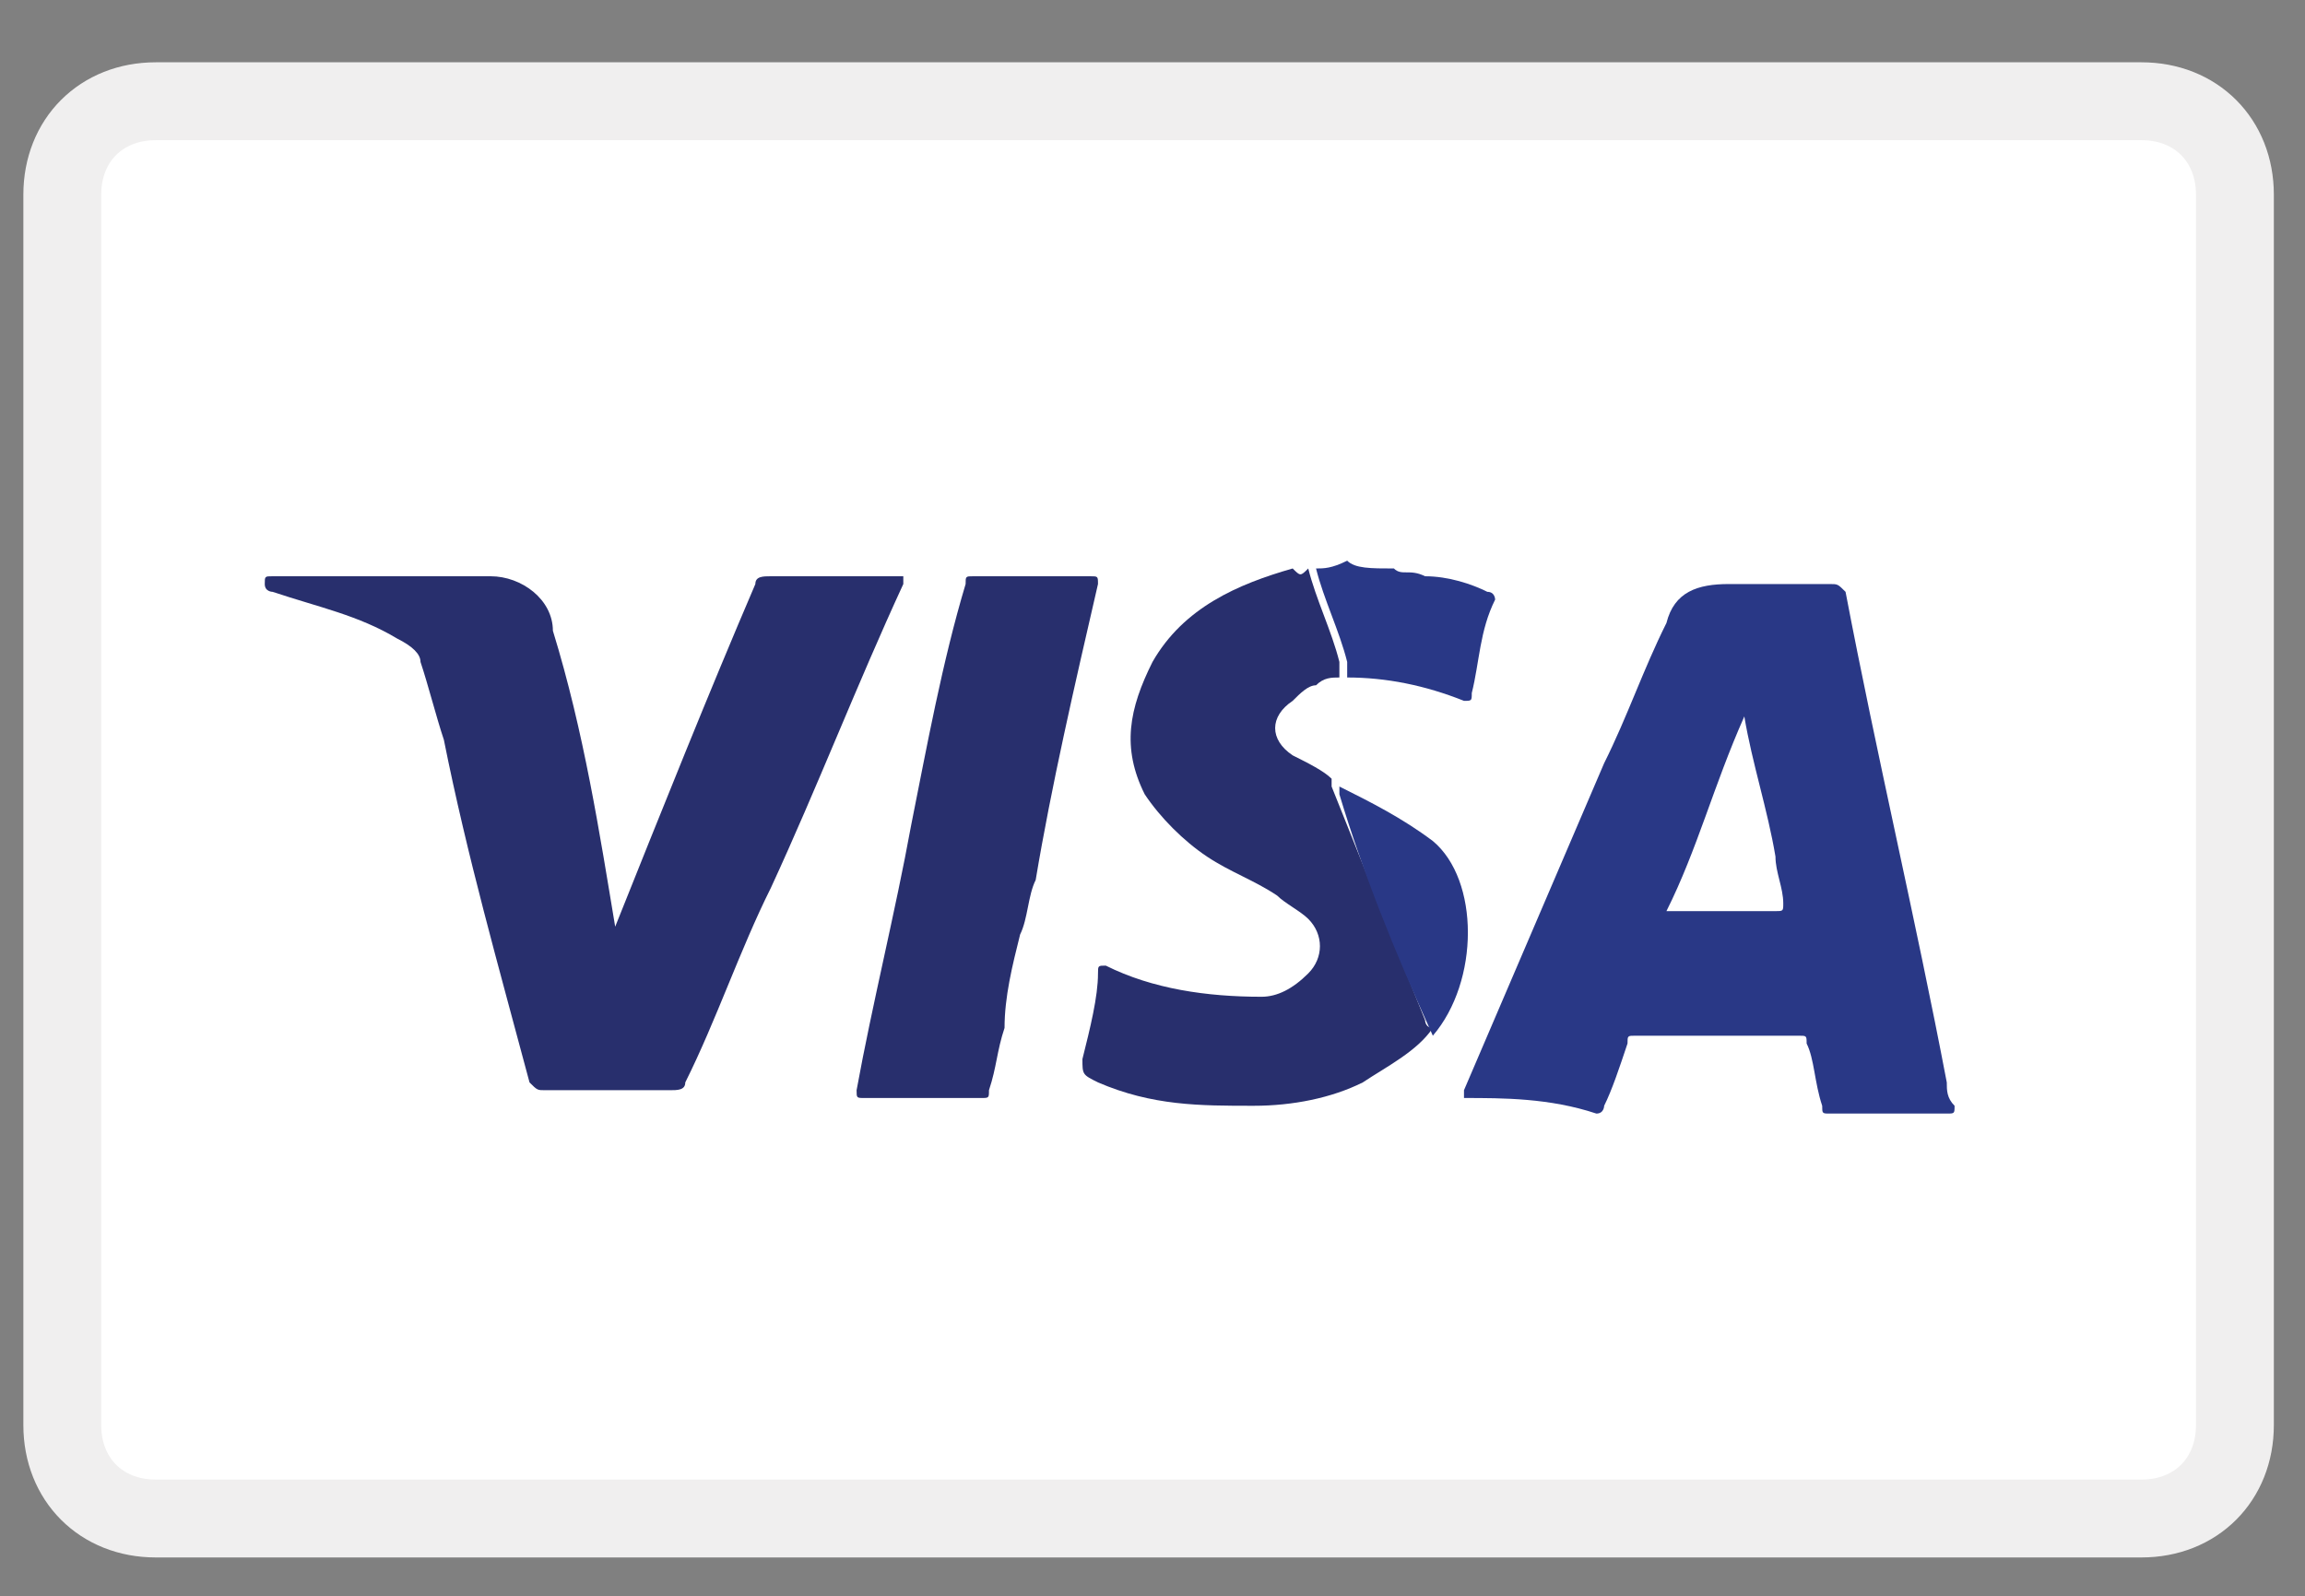
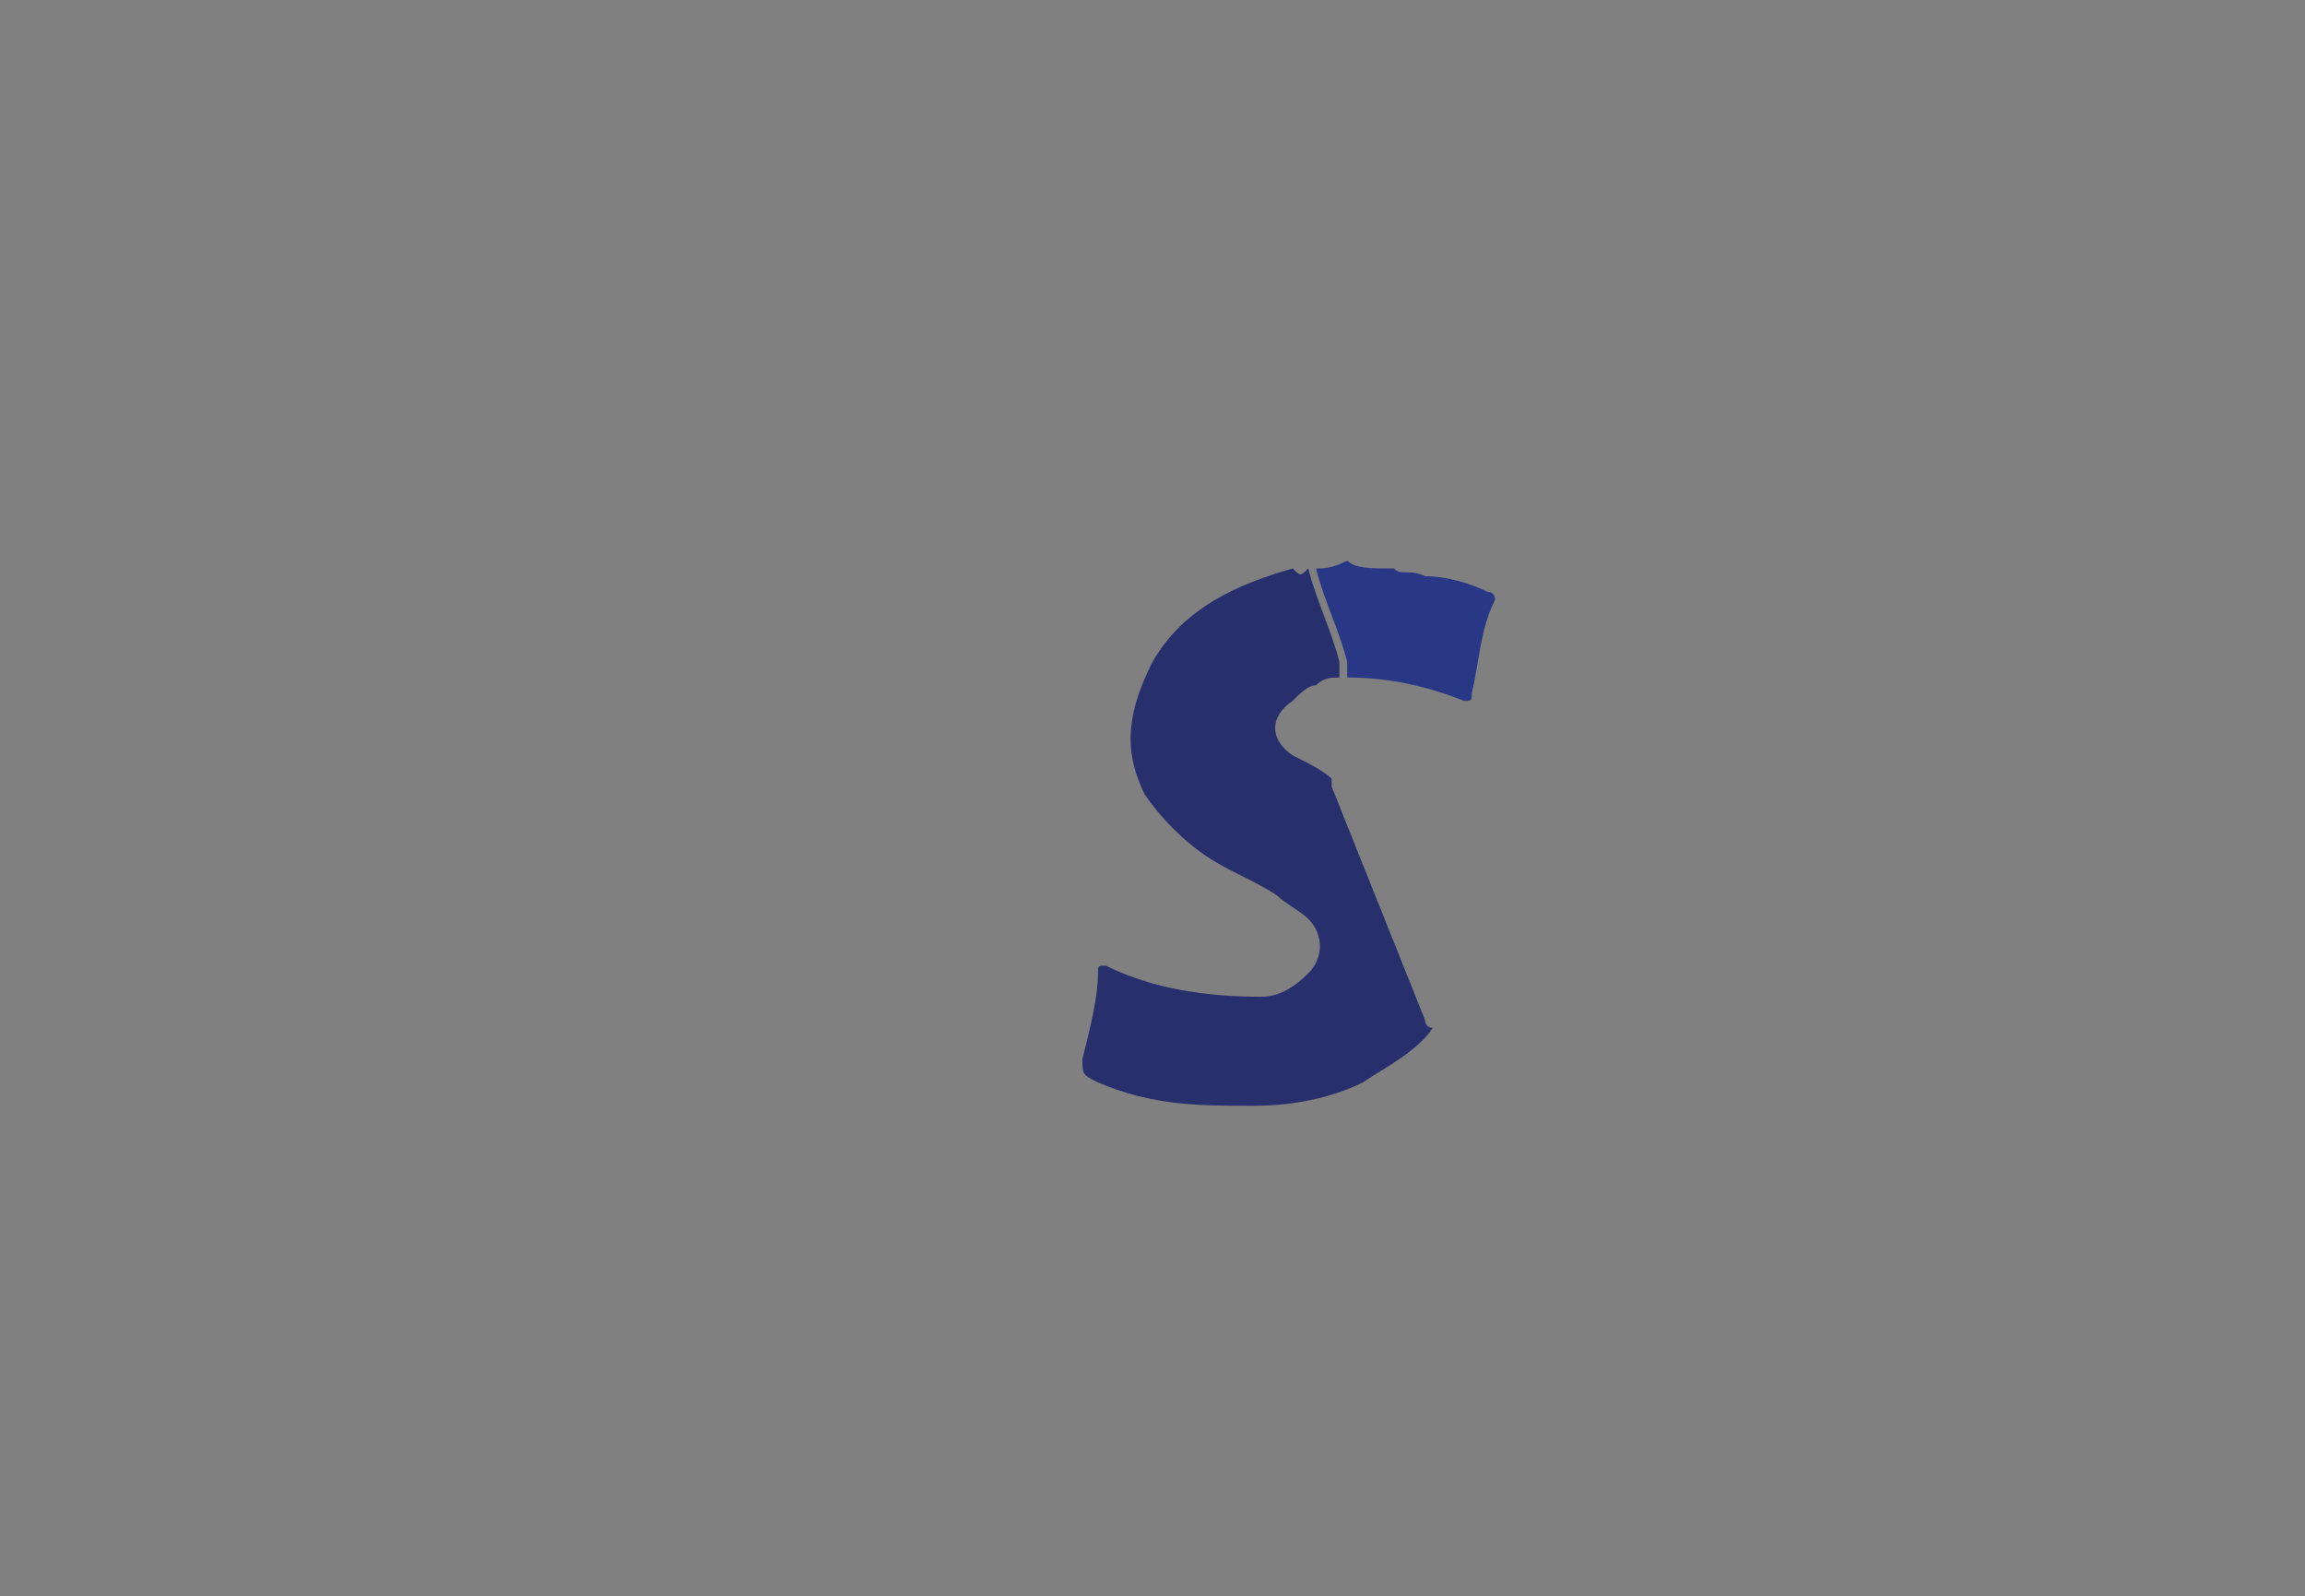
<svg xmlns="http://www.w3.org/2000/svg" version="1.1" id="Layer_1" x="0px" y="0px" viewBox="0 0 29.6 20.5" style="enable-background:new 0 0 29.6 20.5;" xml:space="preserve">
  <rect x="0" y="0" width="29.6" height="20.5" fill="#808080" stroke="none" />
  <style type="text/css">
	.st0{fill:#FFFFFF;stroke:#F0EFEF;stroke-miterlimit:10;}
	.st1{fill:#293886;}
	.st2{fill:#282F6D;}
</style>
-   <path class="st0" d="M27.5,19.5H2c-0.7,0-1.2-0.5-1.2-1.2V2.5c0-0.7,0.5-1.2,1.2-1.2h25.5c0.7,0,1.2,0.5,1.2,1.2v15.8  C28.7,19,28.2,19.5,27.5,19.5z" />
  <path class="st1" d="M17.9,7.3c0.1,0.1,0.2,0,0.4,0.1c0.3,0,0.6,0.1,0.8,0.2c0.1,0,0.1,0.1,0.1,0.1C19,8.1,19,8.5,18.9,8.9  c0,0.1,0,0.1-0.1,0.1c-0.5-0.2-1-0.3-1.5-0.3c0-0.1,0-0.1,0-0.2c-0.1-0.4-0.3-0.8-0.4-1.2c0.1,0,0.2,0,0.4-0.1  C17.4,7.3,17.6,7.3,17.9,7.3z" />
-   <path class="st1" d="M18.8,14.1c0,0,0-0.1,0-0.1c0.6-1.4,1.2-2.8,1.8-4.2c0.3-0.6,0.5-1.2,0.8-1.8c0.1-0.4,0.4-0.5,0.8-0.5  c0.4,0,0.9,0,1.3,0c0.1,0,0.1,0,0.2,0.1c0.4,2.1,0.9,4.2,1.3,6.3c0,0.1,0,0.2,0.1,0.3c0,0.1,0,0.1-0.1,0.1c-0.5,0-1,0-1.5,0  c-0.1,0-0.1,0-0.1-0.1c-0.1-0.3-0.1-0.6-0.2-0.8c0-0.1,0-0.1-0.1-0.1c-0.7,0-1.4,0-2.1,0c-0.1,0-0.1,0-0.1,0.1  c-0.1,0.3-0.2,0.6-0.3,0.8c0,0,0,0.1-0.1,0.1C19.9,14.1,19.3,14.1,18.8,14.1z M21.4,11.7c0.5,0,0.9,0,1.4,0c0.1,0,0.1,0,0.1-0.1  c0-0.2-0.1-0.4-0.1-0.6c-0.1-0.6-0.3-1.2-0.4-1.8C22,10.1,21.8,10.9,21.4,11.7z" />
-   <path class="st2" d="M7.9,11.9C8,11.9,8,11.9,7.9,11.9c0.6-1.5,1.2-3,1.8-4.4c0-0.1,0.1-0.1,0.2-0.1c0.5,0,1,0,1.6,0  c0,0,0.1,0,0.1,0c0,0.1,0,0.1,0,0.1c-0.6,1.3-1.1,2.6-1.7,3.9c-0.4,0.8-0.7,1.7-1.1,2.5c0,0.1-0.1,0.1-0.2,0.1c-0.5,0-1.1,0-1.6,0  c-0.1,0-0.1,0-0.2-0.1c-0.4-1.5-0.8-2.9-1.1-4.4c-0.1-0.3-0.2-0.7-0.3-1C5.4,8.4,5.3,8.3,5.1,8.2C4.6,7.9,4.1,7.8,3.5,7.6  c0,0-0.1,0-0.1-0.1c0-0.1,0-0.1,0.1-0.1c0.9,0,1.9,0,2.8,0c0.4,0,0.8,0.3,0.8,0.7C7.5,9.4,7.7,10.7,7.9,11.9z" />
  <path class="st2" d="M16.8,7.3c0.1,0.4,0.3,0.8,0.4,1.2c0,0.1,0,0.1,0,0.2c-0.1,0-0.2,0-0.3,0.1c-0.1,0-0.2,0.1-0.3,0.2  c-0.3,0.2-0.3,0.5,0,0.7c0.2,0.1,0.4,0.2,0.5,0.3c0,0,0,0.1,0,0.1c0.4,1,0.8,2,1.2,3c0,0,0,0.1,0.1,0.1c-0.2,0.3-0.6,0.5-0.9,0.7  c-0.4,0.2-0.9,0.3-1.4,0.3c-0.7,0-1.3,0-2-0.3c-0.2-0.1-0.2-0.1-0.2-0.3c0.1-0.4,0.2-0.8,0.2-1.1c0-0.1,0-0.1,0.1-0.1  c0.6,0.3,1.3,0.4,2,0.4c0.2,0,0.4-0.1,0.6-0.3c0.2-0.2,0.2-0.5,0-0.7c-0.1-0.1-0.3-0.2-0.4-0.3c-0.3-0.2-0.6-0.3-0.9-0.5  c-0.3-0.2-0.6-0.5-0.8-0.8c-0.3-0.6-0.2-1.1,0.1-1.7c0.4-0.7,1.1-1,1.8-1.2C16.7,7.4,16.7,7.4,16.8,7.3z" />
-   <path class="st2" d="M13.2,7.4c0.3,0,0.5,0,0.8,0c0.1,0,0.1,0,0.1,0.1c-0.3,1.3-0.6,2.6-0.8,3.8c-0.1,0.2-0.1,0.5-0.2,0.7  c-0.1,0.4-0.2,0.8-0.2,1.2c-0.1,0.3-0.1,0.5-0.2,0.8c0,0.1,0,0.1-0.1,0.1c-0.5,0-1,0-1.5,0c-0.1,0-0.1,0-0.1-0.1  c0.2-1.1,0.5-2.3,0.7-3.4c0.2-1,0.4-2.1,0.7-3.1c0-0.1,0-0.1,0.1-0.1C12.7,7.4,13,7.4,13.2,7.4C13.2,7.4,13.2,7.4,13.2,7.4z" />
-   <path class="st1" d="M18.4,13.3C18.3,13.2,18.3,13.2,18.4,13.3c-0.5-1.1-0.9-2.1-1.2-3.1c0,0,0-0.1,0-0.1c0.4,0.2,0.8,0.4,1.2,0.7  C19,11.3,19,12.6,18.4,13.3z" />
</svg>